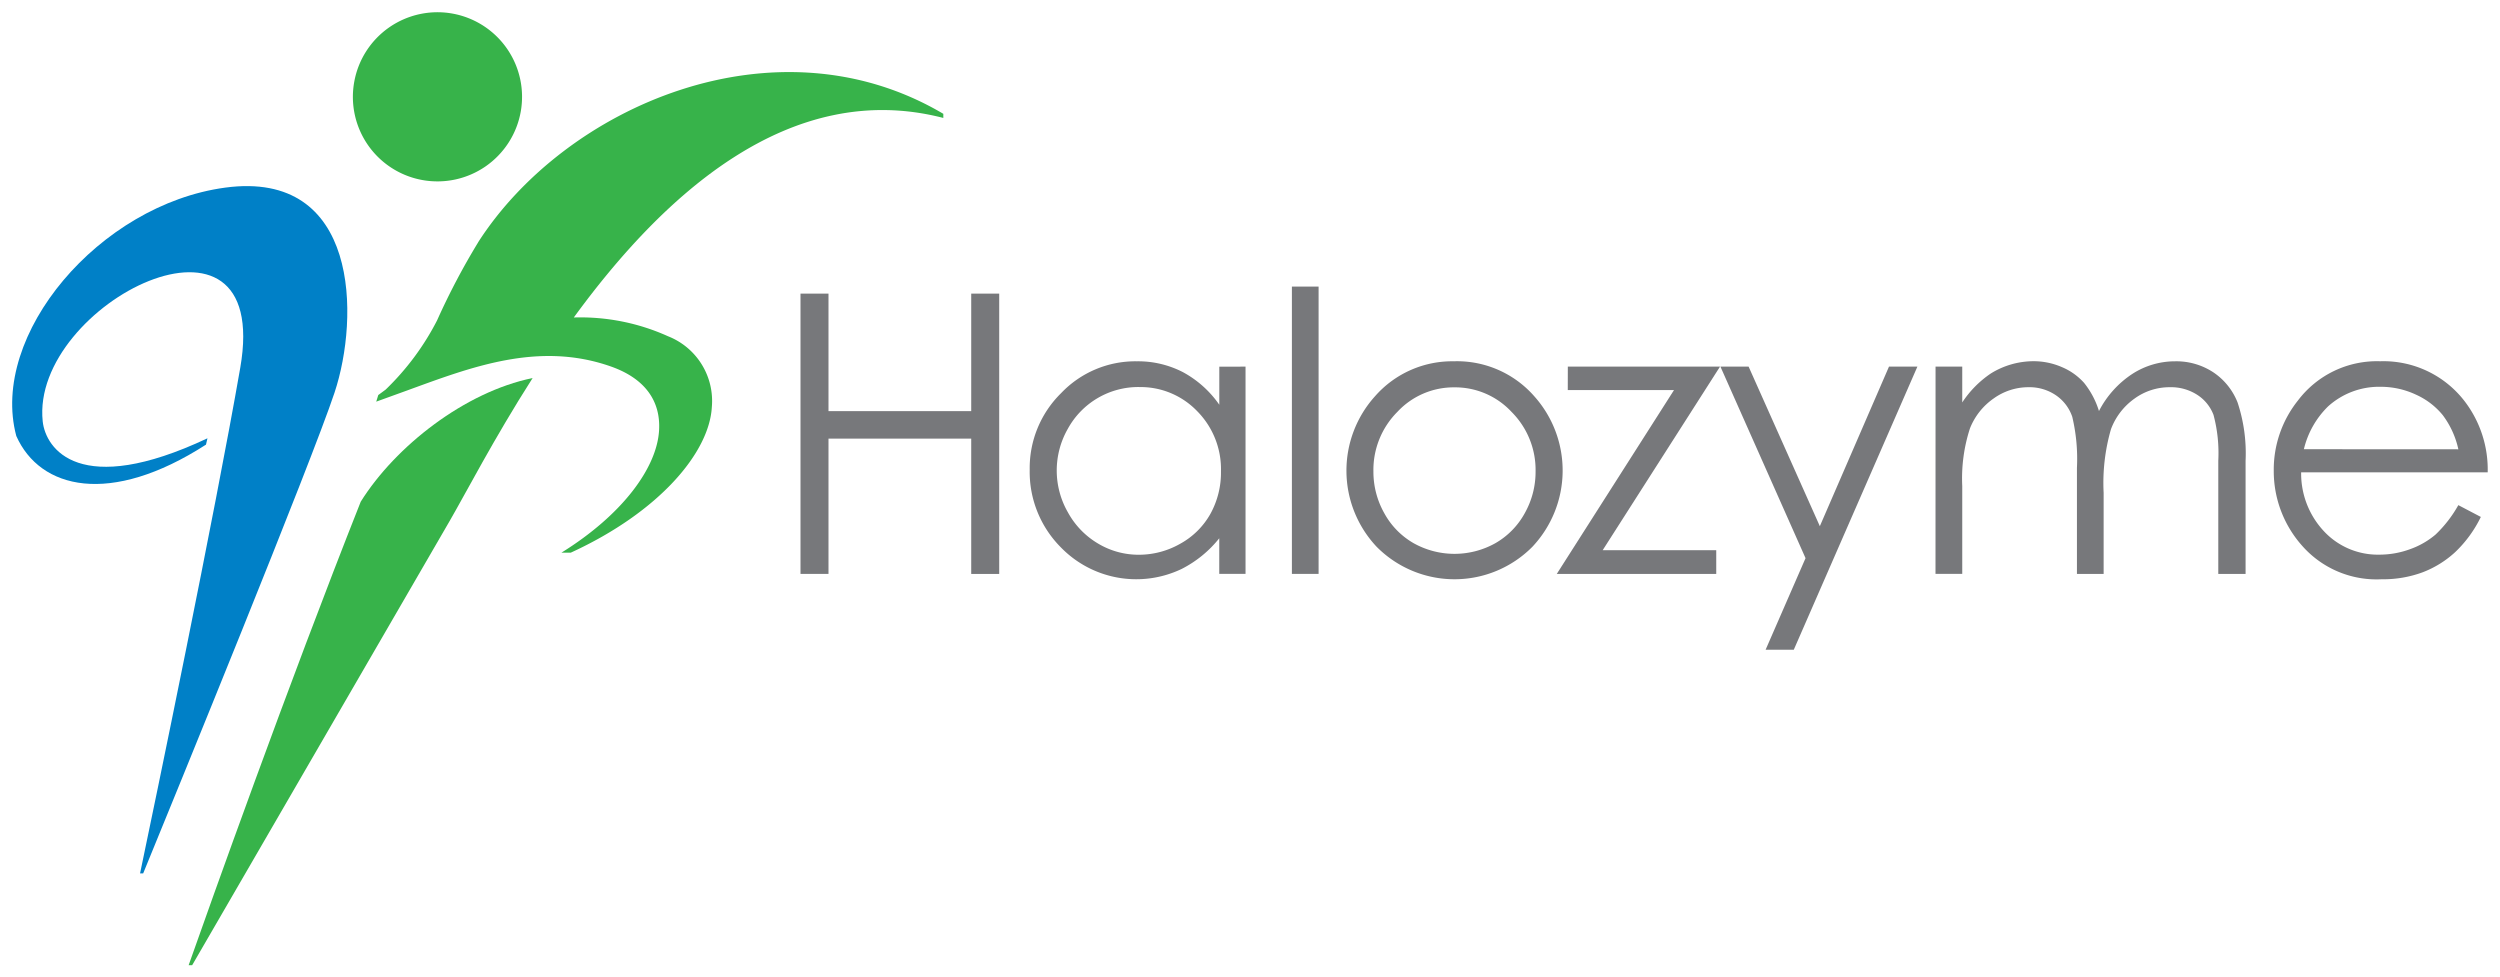
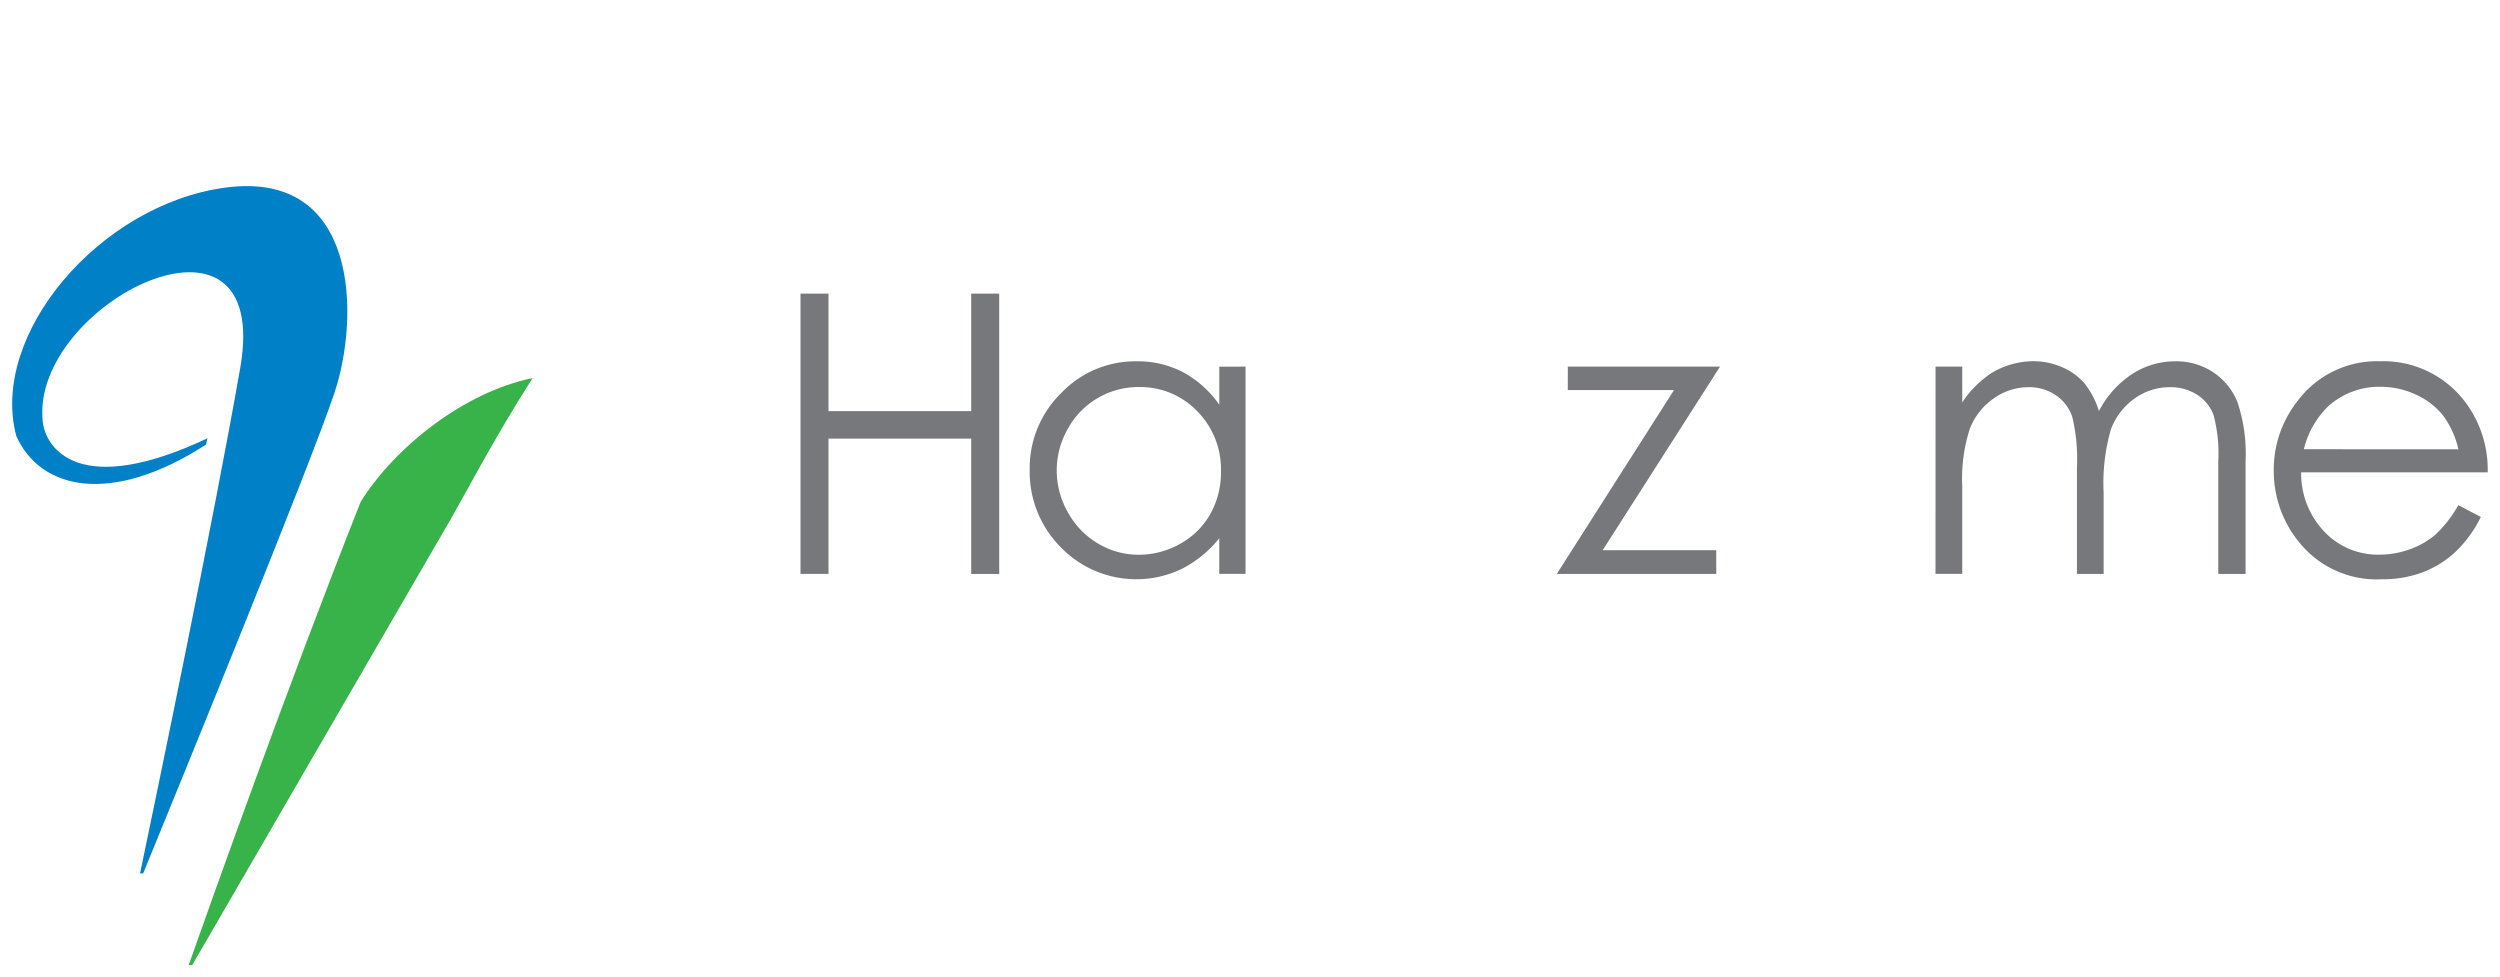
<svg xmlns="http://www.w3.org/2000/svg" xmlns:ns1="http://www.inkscape.org/namespaces/inkscape" xmlns:ns2="http://sodipodi.sourceforge.net/DTD/sodipodi-0.dtd" width="204.227" height="79.848" viewBox="0 0 54.035 21.126" version="1.1" id="svg3571" ns1:version="0.92.4 (5da689c313, 2019-01-14)" ns2:docname="halozyme.svg">
  <defs id="defs3565" />
  <ns2:namedview id="base" pagecolor="#ffffff" bordercolor="#666666" borderopacity="1.0" ns1:pageopacity="0.0" ns1:pageshadow="2" ns1:zoom="7.0663239" ns1:cx="101.11339" ns1:cy="38.923848" ns1:document-units="mm" ns1:current-layer="layer1" showgrid="false" fit-margin-top="0" fit-margin-left="0" fit-margin-right="0" fit-margin-bottom="0" units="px" ns1:window-width="1920" ns1:window-height="1001" ns1:window-x="-9" ns1:window-y="-9" ns1:window-maximized="1" />
  <g ns1:label="Layer 1" ns1:groupmode="layer" id="layer1" transform="translate(414.556,-94.916)">
    <g transform="translate(135.593,48.79)" id="g3521">
      <path style="fill:#77787b;stroke-width:0.265" ns1:connector-curvature="0" id="Path_11" d="m -532.847,52.472 h 0.605 v 2.54 h 3.085 v -2.54 h 0.605 v 6.059 h -0.605 v -2.925 h -3.085 v 2.924 h -0.605 z" />
      <path style="fill:#77787b;stroke-width:0.265" ns1:connector-curvature="0" id="Path_12" d="m -523.228,54.05 v 4.48 h -0.568 v -0.77 a 2.471,2.471 0 0 1 -0.813,0.663 2.272,2.272 0 0 1 -2.611,-0.467 2.312,2.312 0 0 1 -0.673,-1.678 2.271,2.271 0 0 1 0.679,-1.655 2.215,2.215 0 0 1 1.635,-0.688 2.114,2.114 0 0 1 0.999,0.235 2.272,2.272 0 0 1 0.785,0.704 v -0.823 z m -2.304,0.441 a 1.739,1.739 0 0 0 -1.536,0.901 1.816,1.816 0 0 0 0.002,1.81 1.766,1.766 0 0 0 0.652,0.673 1.704,1.704 0 0 0 0.878,0.241 1.802,1.802 0 0 0 0.897,-0.238 1.669,1.669 0 0 0 0.652,-0.646 1.845,1.845 0 0 0 0.228,-0.917 1.783,1.783 0 0 0 -0.512,-1.3 1.697,1.697 0 0 0 -1.261,-0.523 z" />
-       <path style="fill:#77787b;stroke-width:0.265" ns1:connector-curvature="0" id="Path_13" d="m -522.226,52.32 h 0.577 v 6.21 h -0.577 z" />
-       <path style="fill:#77787b;stroke-width:0.265" ns1:connector-curvature="0" id="Path_14" d="m -518.709,53.934 a 2.22,2.22 0 0 1 1.716,0.75 2.406,2.406 0 0 1 -0.035,3.26 2.369,2.369 0 0 1 -3.366,0 2.401,2.401 0 0 1 -0.035,-3.254 2.218,2.218 0 0 1 1.72,-0.755 z m -0.002,0.564 a 1.663,1.663 0 0 0 -1.236,0.531 1.775,1.775 0 0 0 -0.517,1.285 1.821,1.821 0 0 0 0.236,0.906 1.667,1.667 0 0 0 0.636,0.648 1.81,1.81 0 0 0 1.761,0 1.67,1.67 0 0 0 0.637,-0.648 1.822,1.822 0 0 0 0.235,-0.906 1.773,1.773 0 0 0 -0.519,-1.285 1.665,1.665 0 0 0 -1.234,-0.531 z" />
      <path style="fill:#77787b;stroke-width:0.265" ns1:connector-curvature="0" id="Path_15" d="m -516.262,54.049 h 3.29 l -2.537,3.969 h 2.455 v 0.513 h -3.447 l 2.534,-3.974 h -2.296 z" />
-       <path style="fill:#77787b;stroke-width:0.265" ns1:connector-curvature="0" id="Path_16" d="m -512.964,54.049 h 0.609 l 1.54,3.45 1.495,-3.45 h 0.614 l -2.672,6.12 h -0.609 l 0.863,-1.979 z" />
      <path style="fill:#77787b;stroke-width:0.265" ns1:connector-curvature="0" id="Path_17" d="m -508.314,54.05 h 0.577 v 0.774 a 2.234,2.234 0 0 1 0.618,-0.626 1.754,1.754 0 0 1 0.919,-0.265 1.53,1.53 0 0 1 0.618,0.128 1.329,1.329 0 0 1 0.478,0.34 1.826,1.826 0 0 1 0.322,0.609 2.126,2.126 0 0 1 0.719,-0.801 1.701,1.701 0 0 1 0.928,-0.274 1.453,1.453 0 0 1 0.82,0.235 1.399,1.399 0 0 1 0.529,0.655 3.493,3.493 0 0 1 0.173,1.26 v 2.446 h -0.59 v -2.446 a 3.2,3.2 0 0 0 -0.103,-0.991 0.892,0.892 0 0 0 -0.351,-0.434 1.049,1.049 0 0 0 -0.593,-0.165 1.289,1.289 0 0 0 -0.765,0.247 1.421,1.421 0 0 0 -0.507,0.659 4.177,4.177 0 0 0 -0.159,1.376 v 1.754 h -0.577 v -2.294 a 3.936,3.936 0 0 0 -0.101,-1.102 0.923,0.923 0 0 0 -0.352,-0.465 1.017,1.017 0 0 0 -0.597,-0.175 1.287,1.287 0 0 0 -0.747,0.241 1.426,1.426 0 0 0 -0.515,0.648 3.499,3.499 0 0 0 -0.167,1.248 v 1.898 h -0.578 z" />
      <path style="fill:#77787b;stroke-width:0.265" ns1:connector-curvature="0" id="Path_18" d="m -497.014,57.044 0.486,0.255 a 2.65,2.65 0 0 1 -0.552,0.758 2.191,2.191 0 0 1 -0.705,0.438 2.458,2.458 0 0 1 -0.886,0.151 2.141,2.141 0 0 1 -1.715,-0.719 2.423,2.423 0 0 1 -0.618,-1.625 2.395,2.395 0 0 1 0.523,-1.52 2.14,2.14 0 0 1 1.776,-0.848 2.211,2.211 0 0 1 1.83,0.869 2.428,2.428 0 0 1 0.495,1.532 h -4.032 a 1.824,1.824 0 0 0 0.499,1.28 1.591,1.591 0 0 0 1.191,0.499 1.913,1.913 0 0 0 0.666,-0.119 1.749,1.749 0 0 0 0.55,-0.316 2.696,2.696 0 0 0 0.492,-0.636 z m 0,-1.207 a 1.911,1.911 0 0 0 -0.336,-0.737 1.591,1.591 0 0 0 -0.582,-0.445 1.789,1.789 0 0 0 -0.763,-0.169 1.643,1.643 0 0 0 -1.134,0.423 1.917,1.917 0 0 0 -0.524,0.926 z" />
-       <path style="fill:#37b34a;stroke-width:0.265" ns1:connector-curvature="0" id="Path_19" d="m -541.02,50.017 a 1.828,1.828 0 1 0 -1.472,-2.125 1.826,1.826 0 0 0 1.472,2.125 z" />
      <path style="fill:#37b34a;stroke-width:0.265" ns1:connector-curvature="0" id="Path_20" d="m -542.352,56.969 v 0 c -1.583,3.995 -3.268,8.739 -3.72,10.019 h 0.076 l 5.558,-9.588 c 0.351,-0.604 0.962,-1.789 1.801,-3.103 -1.462,0.299 -2.963,1.471 -3.715,2.672 z" />
      <path style="fill:#0080c7;stroke-width:0.265" ns1:connector-curvature="0" id="Path_21" d="m -545.282,50.181 c -2.723,0.368 -5.098,3.184 -4.515,5.368 0.513,1.15 2.025,1.523 4.1,0.187 l 0.032,-0.137 c -2.763,1.301 -3.498,0.229 -3.561,-0.366 -0.269,-2.54 4.968,-5.166 4.27,-1.159 -0.551,3.167 -1.852,9.434 -2.166,10.93 h 0.067 c 0.668,-1.63 3.634,-8.88 4.136,-10.391 0.542,-1.629 0.537,-4.824 -2.364,-4.432 z" />
-       <path style="fill:#37b34a;stroke-width:0.265" ns1:connector-curvature="0" id="Path_22" d="m -539.815,51.365 a 15.139,15.139 0 0 0 -0.888,1.688 5.66,5.66 0 0 1 -1.111,1.494 c -0.071,0.053 -0.159,0.117 -0.159,0.117 l -0.044,0.143 c 0,0 0.655,-0.237 0.663,-0.24 1.38,-0.503 2.843,-1.072 4.409,-0.52 0.741,0.261 1.079,0.75 1.041,1.383 -0.047,0.8 -0.78,1.815 -2.11,2.641 h 0.202 c 1.922,-0.882 2.99,-2.168 3.048,-3.14 a 1.503,1.503 0 0 0 -0.948,-1.538 4.598,4.598 0 0 0 -2.035,-0.405 c 1.915,-2.625 4.655,-5.174 7.987,-4.313 v -0.089 c -3.631,-2.147 -8.173,-0.159 -10.056,2.779 z" />
    </g>
  </g>
</svg>